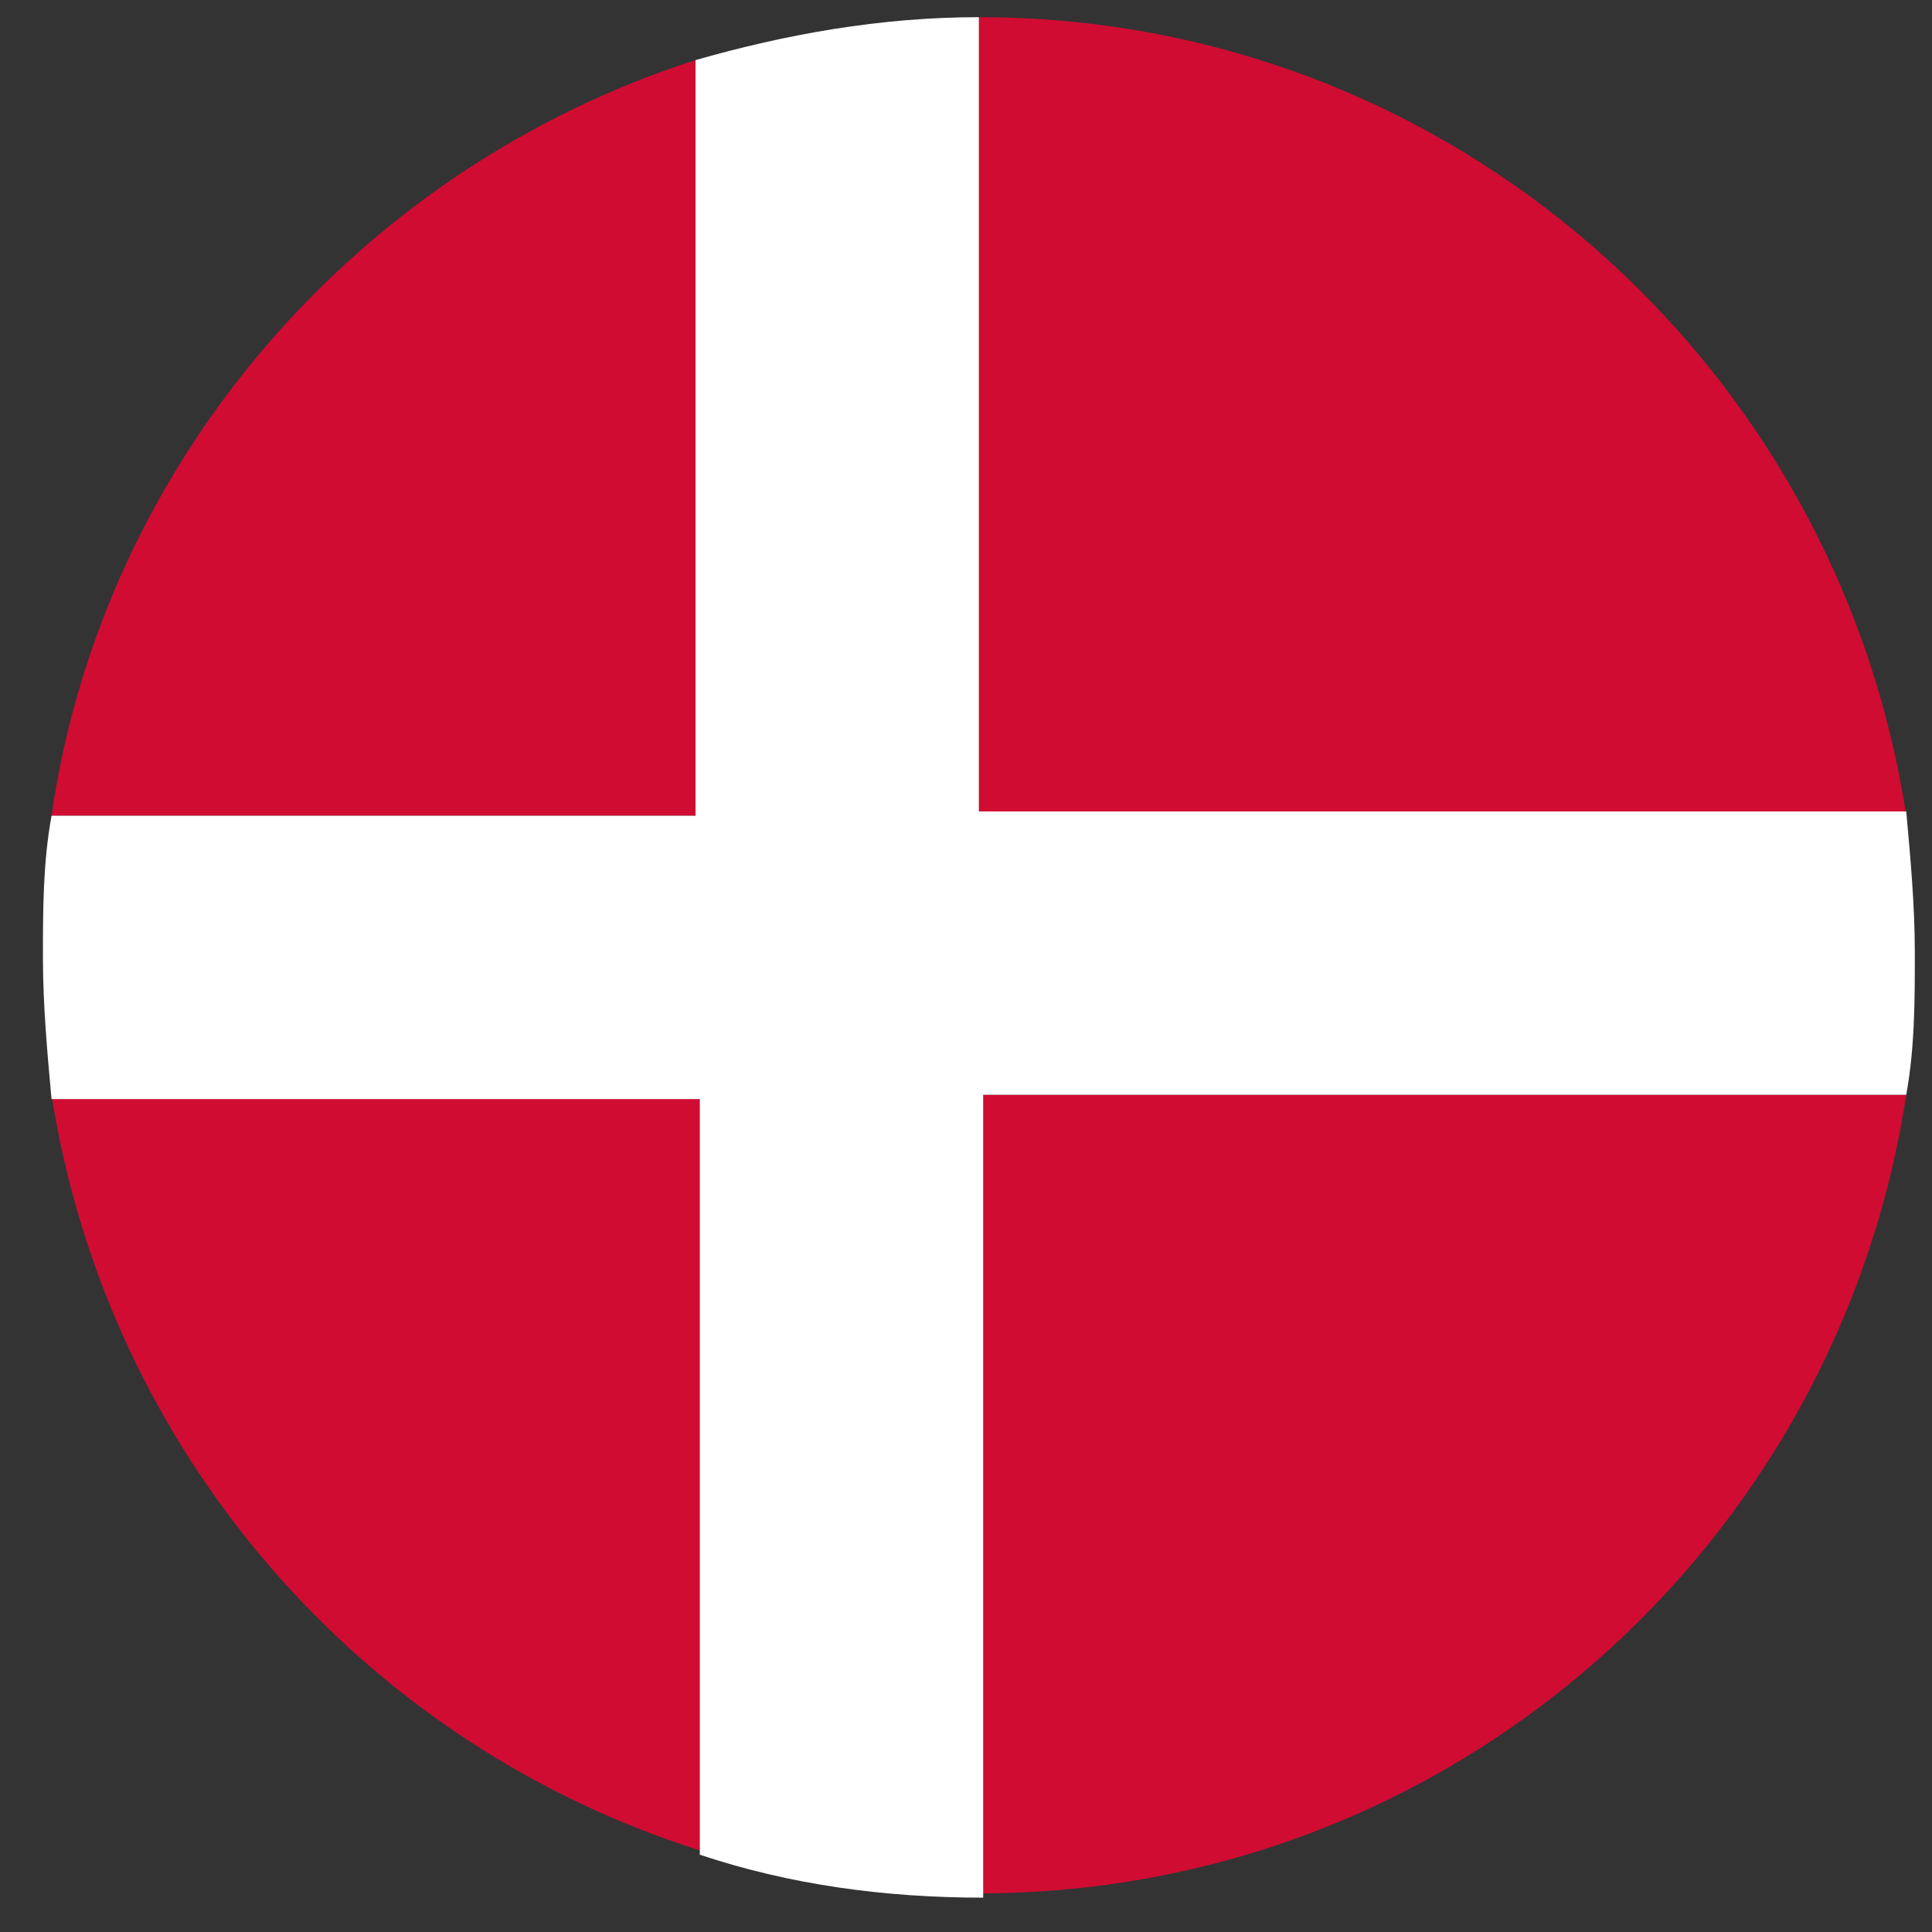
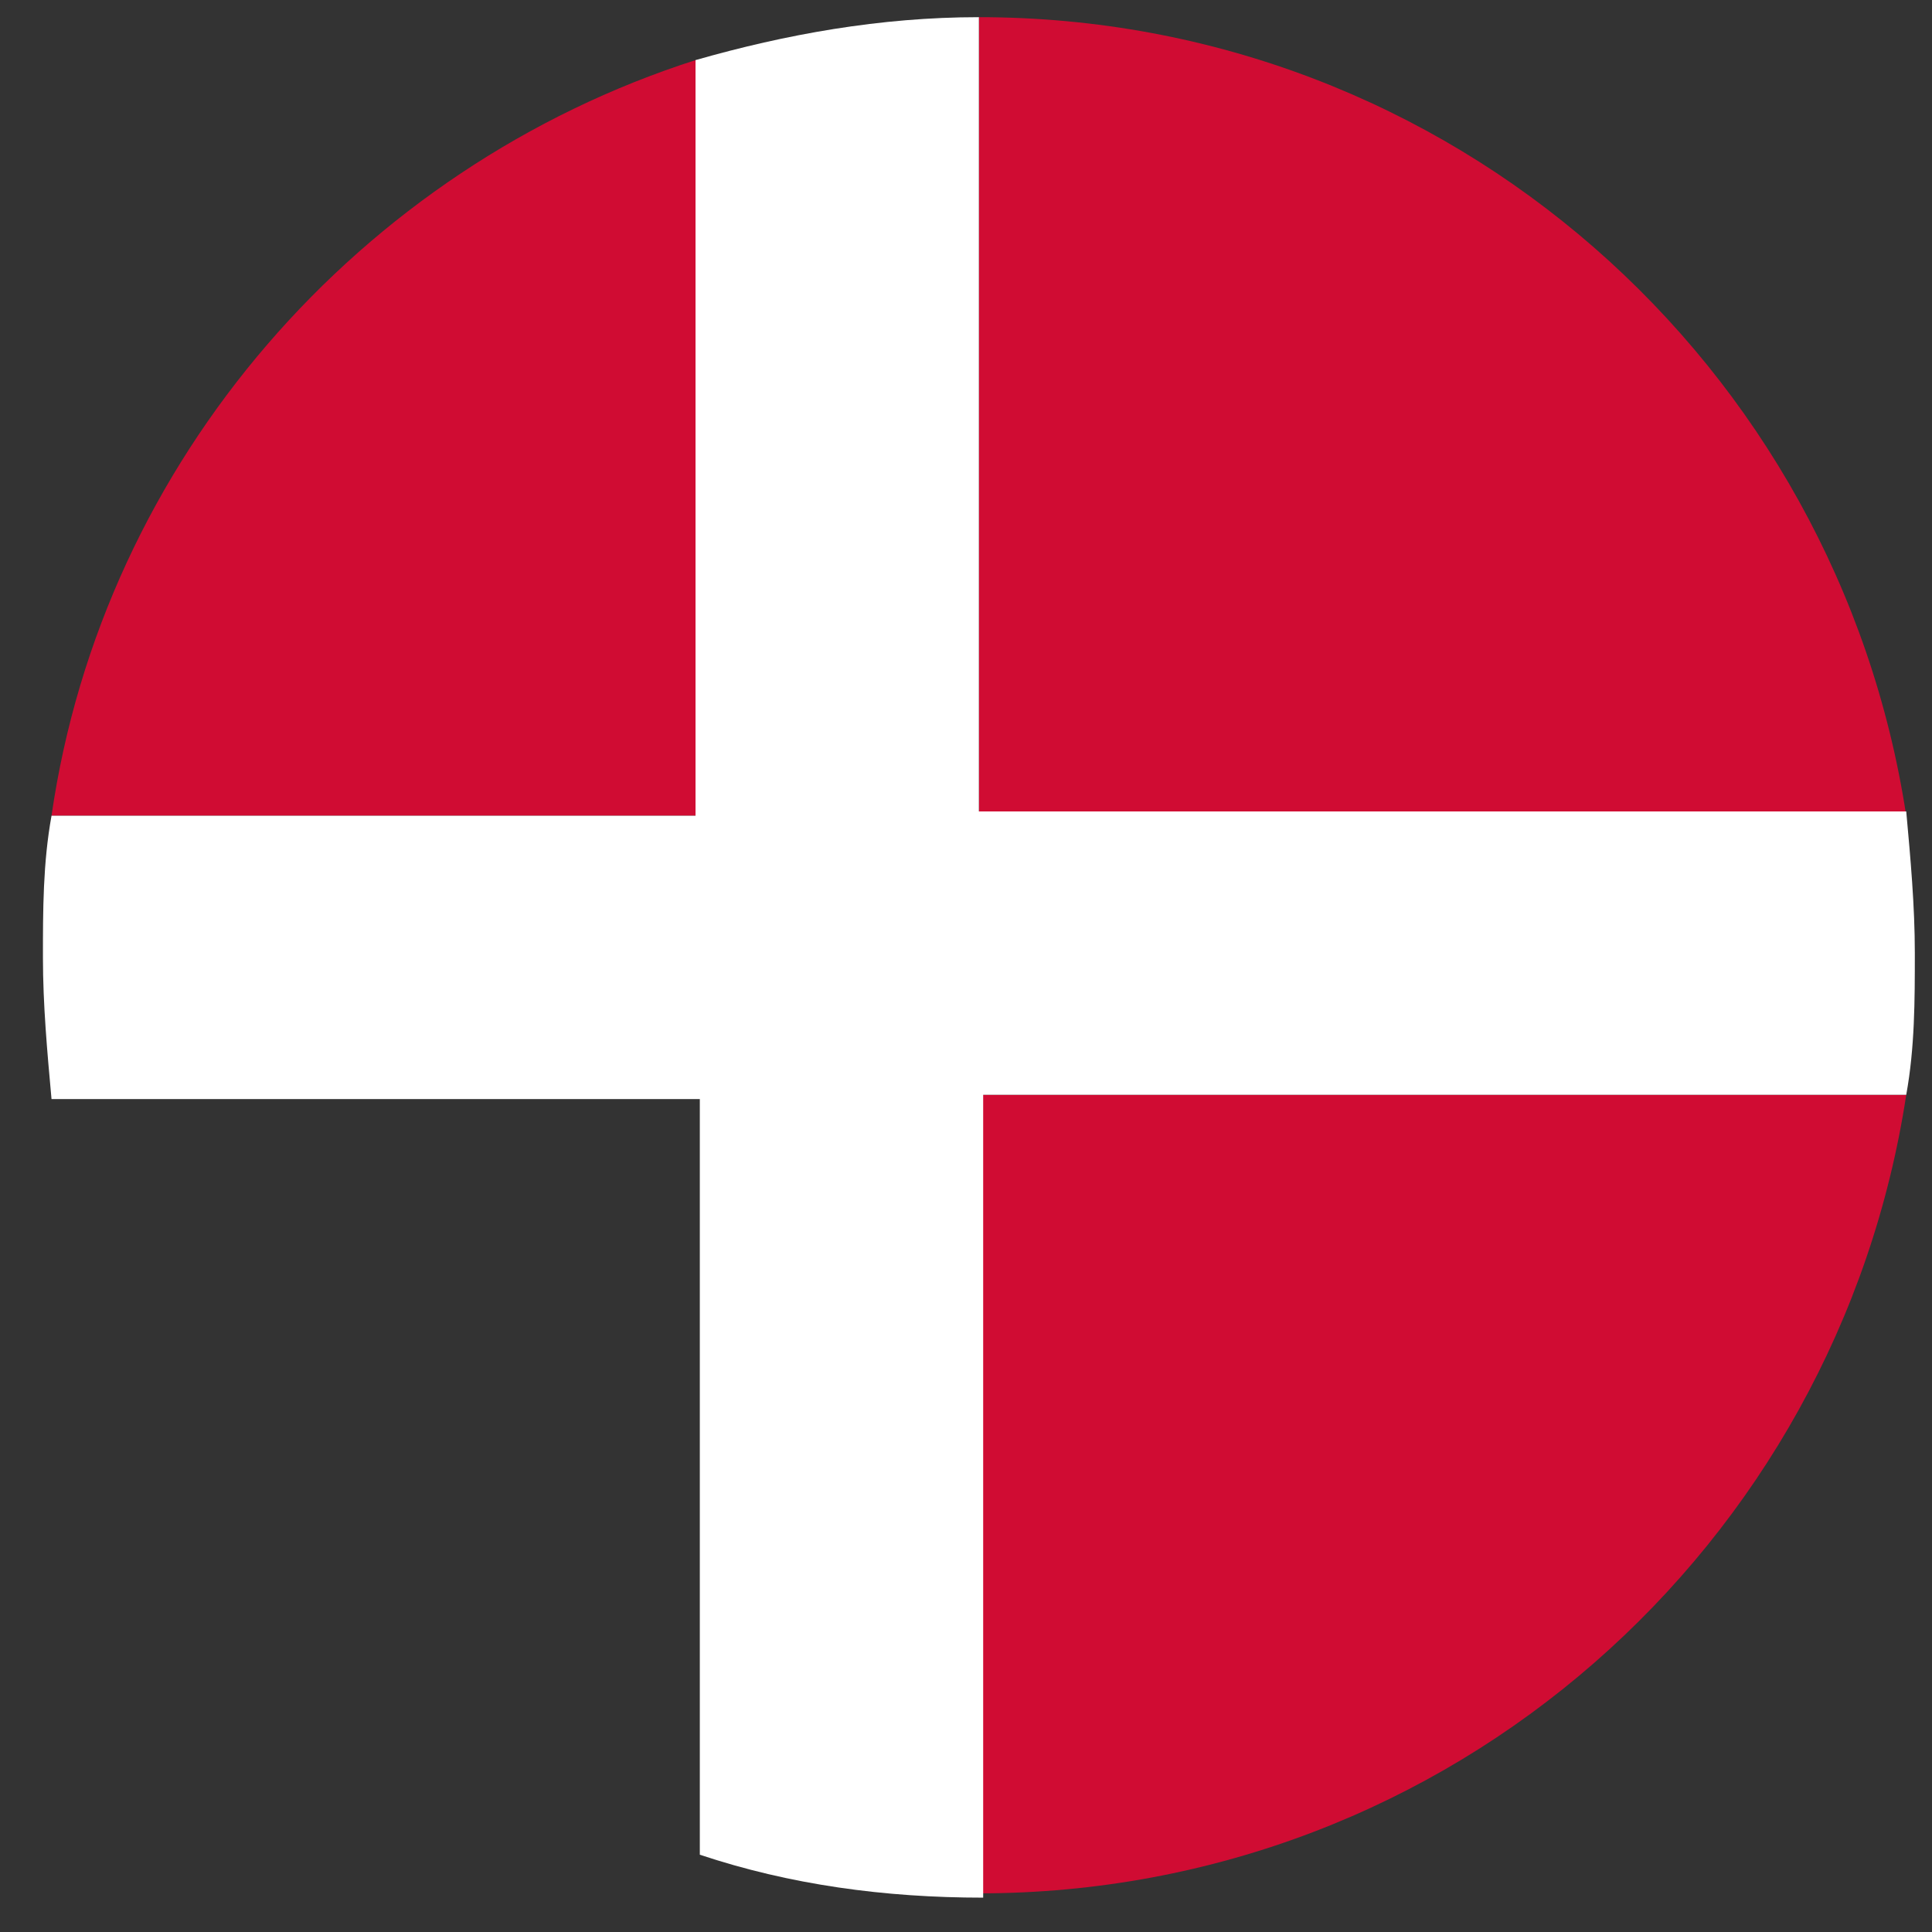
<svg xmlns="http://www.w3.org/2000/svg" version="1.1" id="Layer_1" x="0px" y="0px" viewBox="0 0 45 45" style="enable-background:new 0 0 45 45;" xml:space="preserve">
  <rect x="0" y="0" width="45" height="45" fill="#333333" stroke="none" />
  <style type="text/css">
	.st0{fill:#D00C33;}
	.st1{fill:#FFFFFF;}
</style>
  <g>
-     <path class="st0" d="M1.2,25.5c1.3,8.3,7.2,15.1,15.1,17.6V25.5H1.2z" />
    <path class="st0" d="M16.2,1.4C8.4,3.9,2.4,10.7,1.2,19h15.1V1.4z" />
    <path class="st0" d="M22.8,44.1L22.8,44.1c11,0,20-8.1,21.6-18.6H22.8V44.1z" />
    <path class="st0" d="M22.8,19h21.6C42.8,8.5,33.8,0.4,22.8,0.4h0V19z" />
    <path class="st1" d="M22.8,25.5h21.6c0.2-1.1,0.2-2.2,0.2-3.3c0-1.1-0.1-2.2-0.2-3.3H22.8V0.4l0,0c-2.3,0-4.5,0.4-6.6,1V19H1.2   c-0.2,1.1-0.2,2.2-0.2,3.3c0,1.1,0.1,2.2,0.2,3.3h15.1v17.6c2.1,0.7,4.3,1,6.6,1v0V25.5z" />
  </g>
</svg>